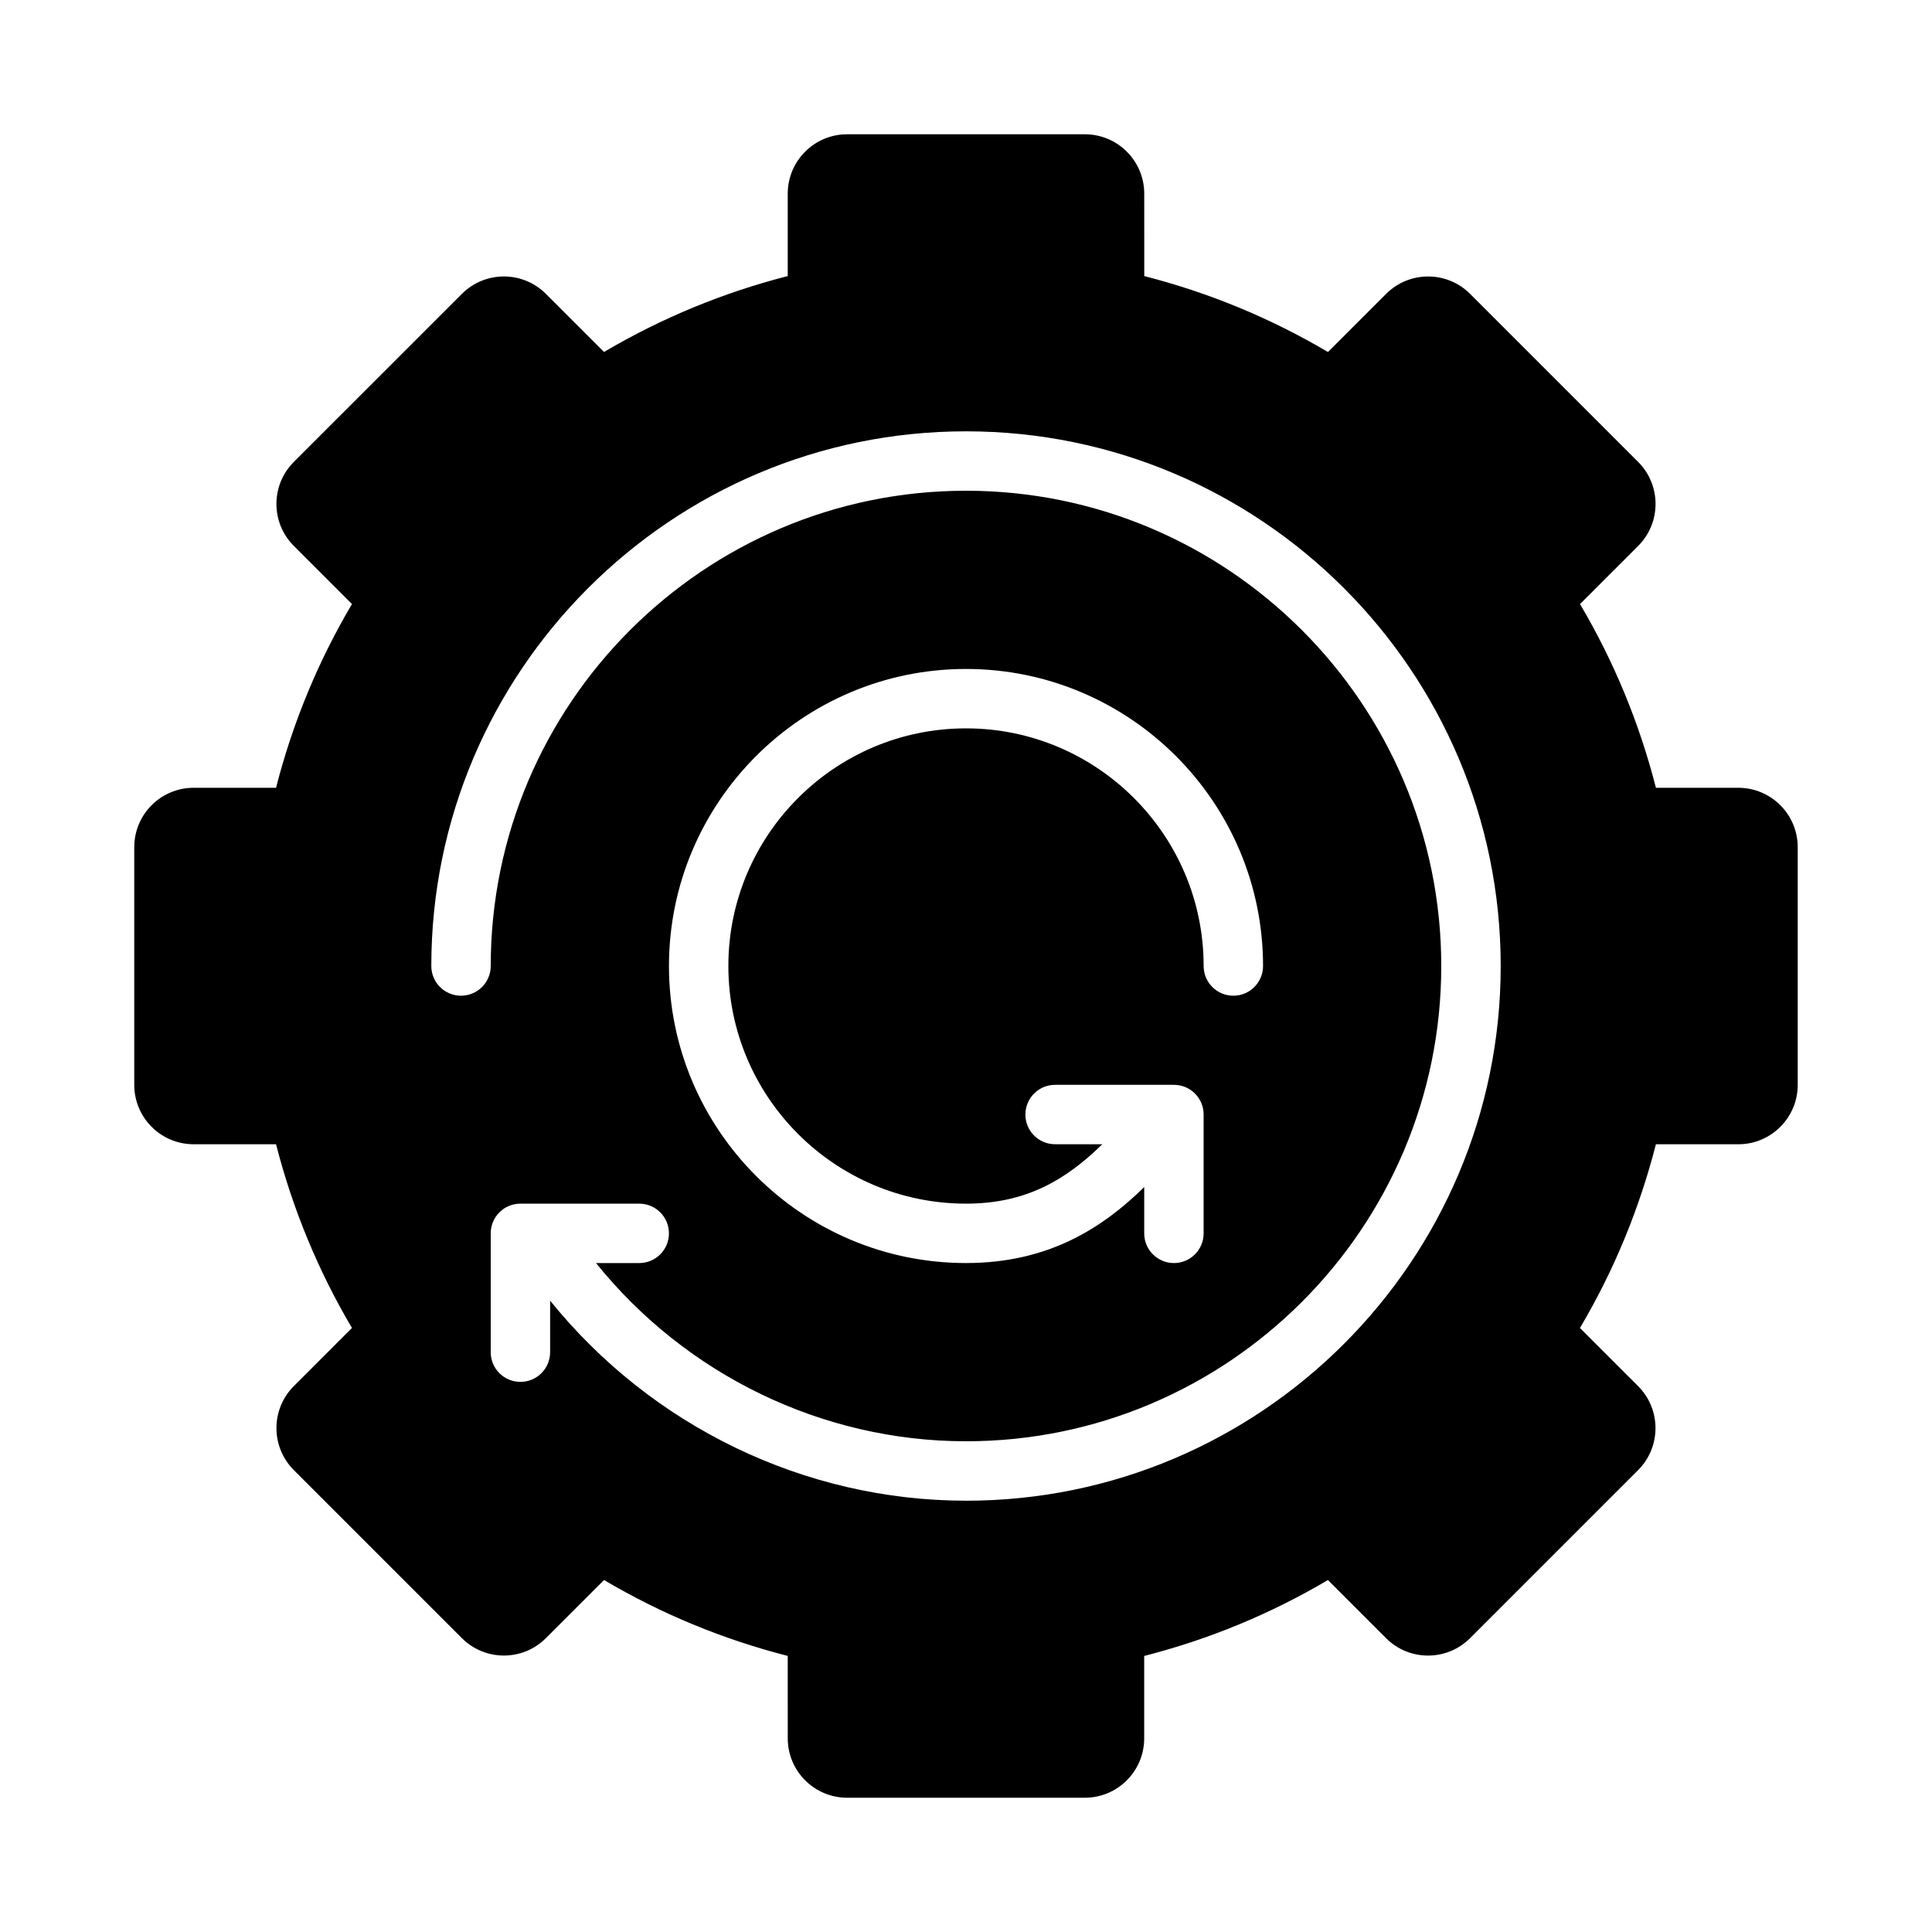
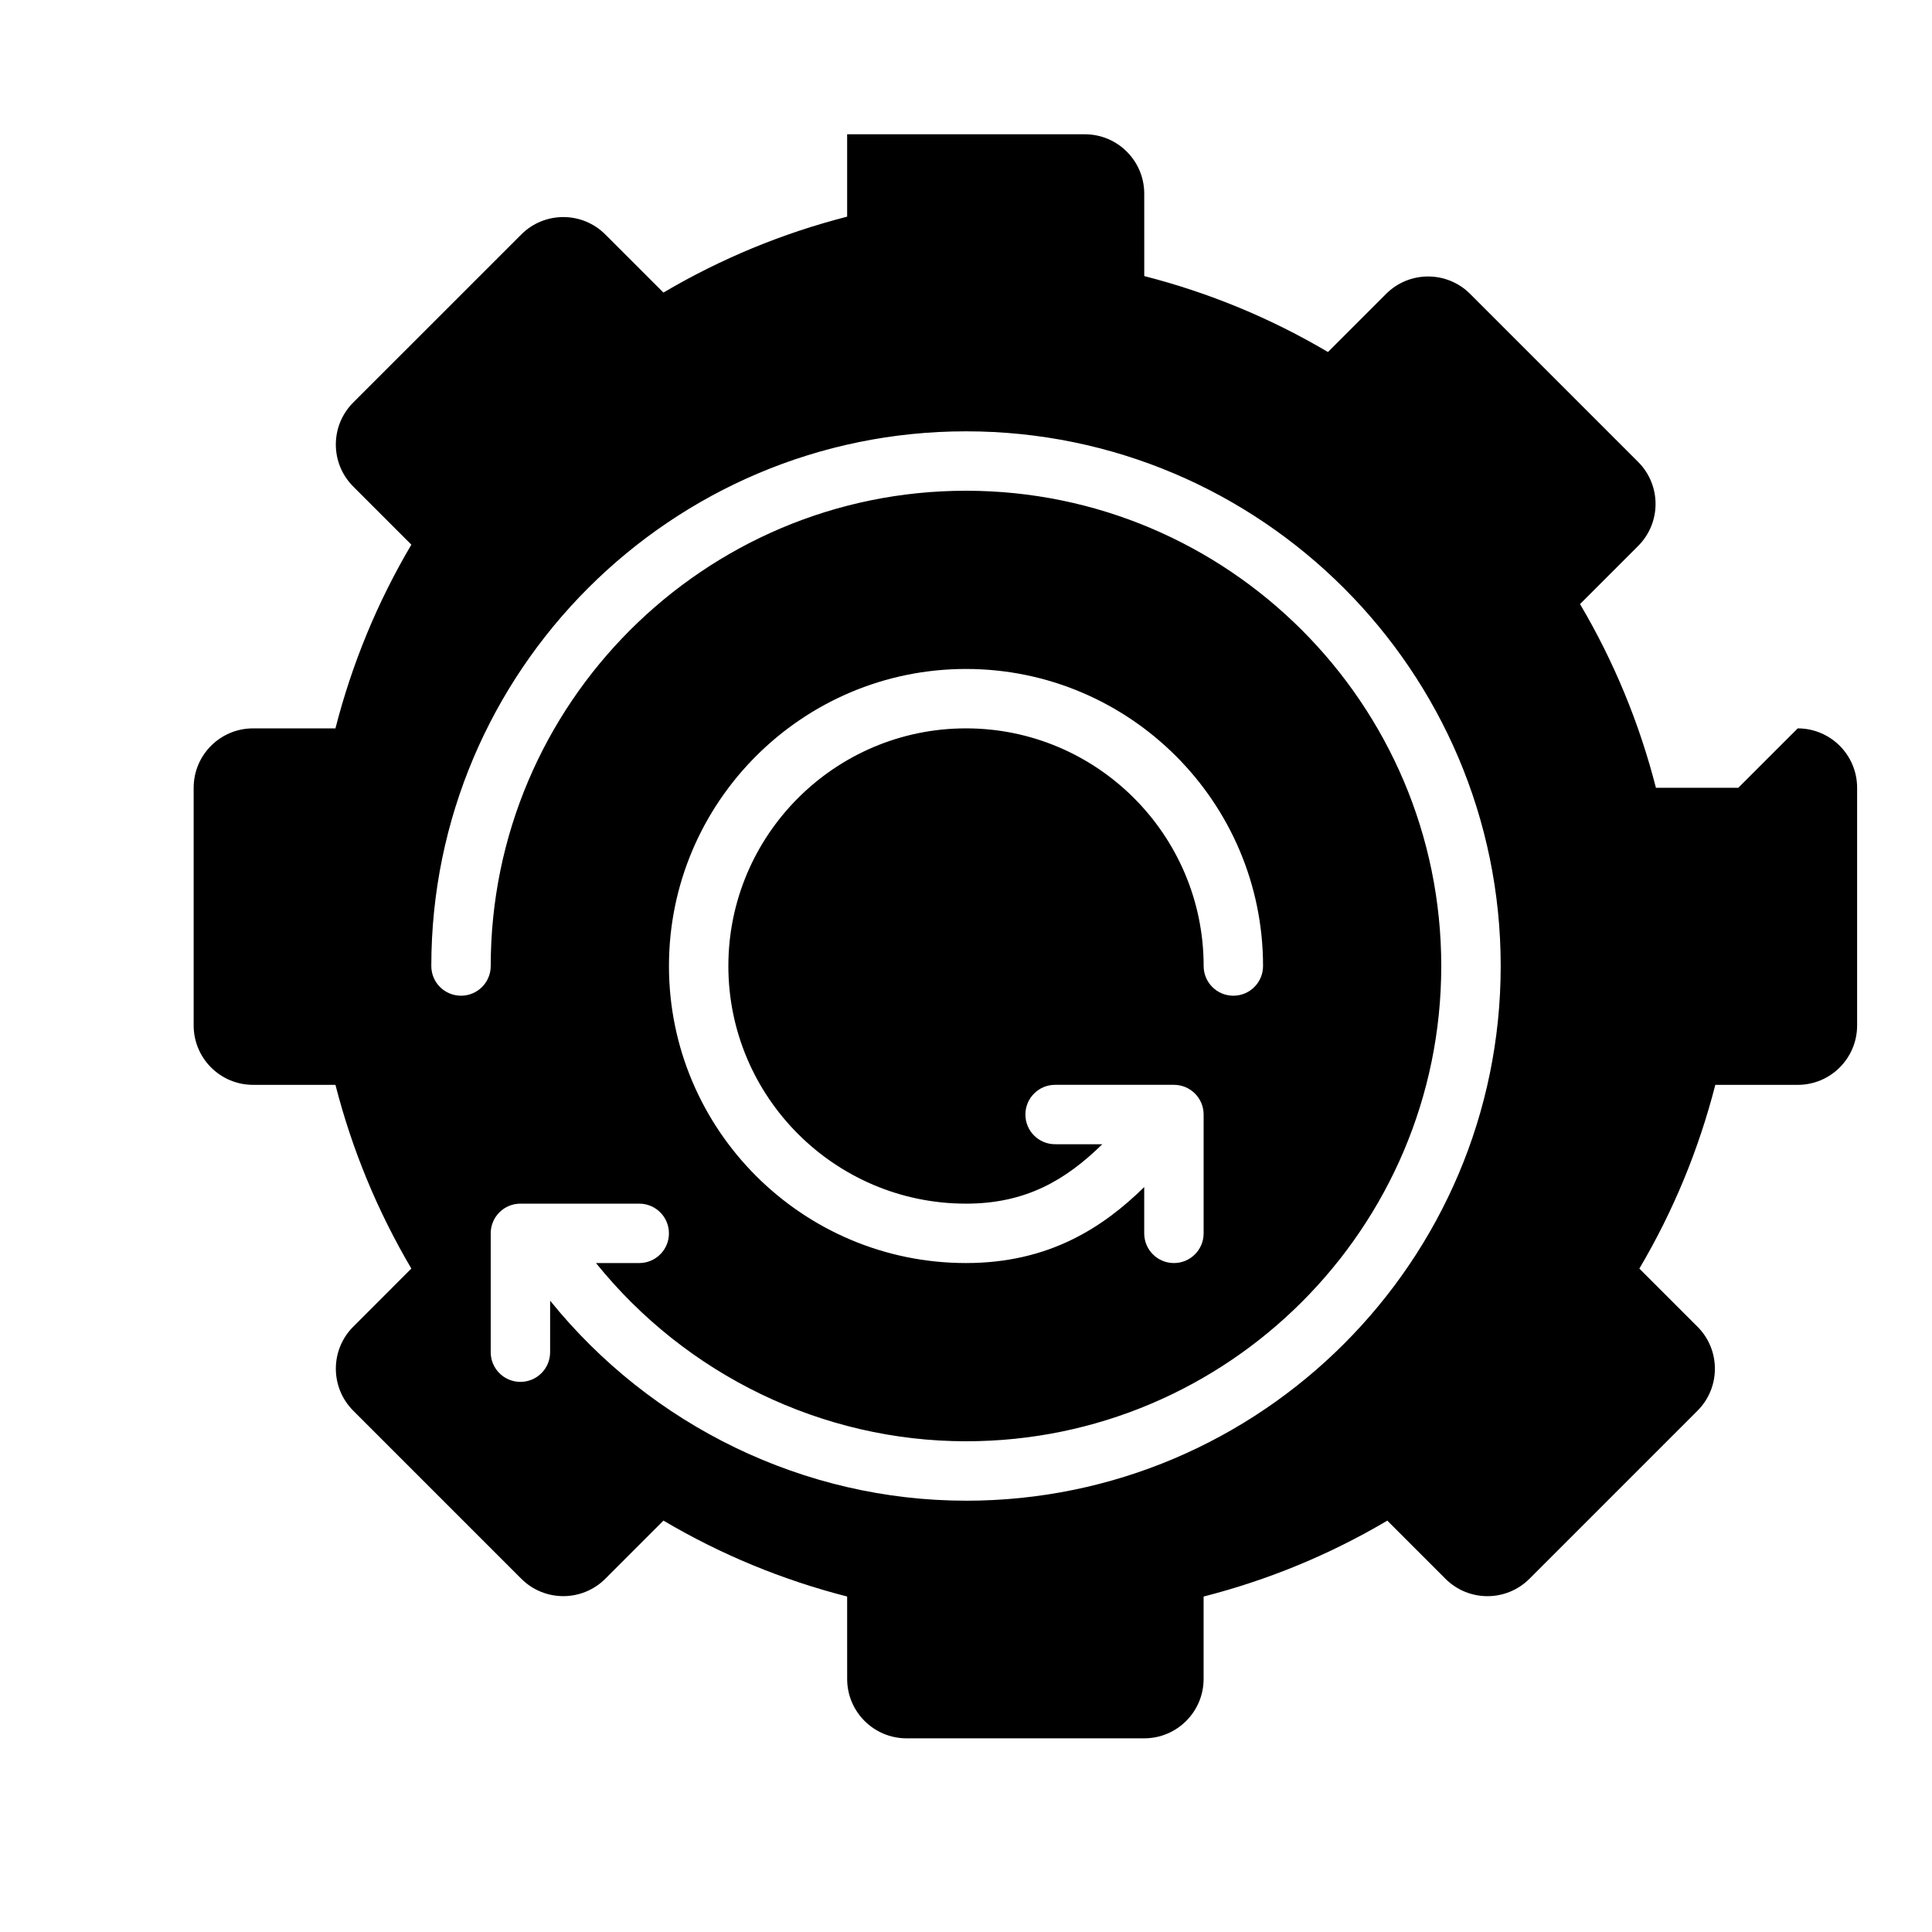
<svg xmlns="http://www.w3.org/2000/svg" fill="#000000" width="800px" height="800px" version="1.1" viewBox="144 144 512 512">
-   <path d="m604.67 352.77h-21.832c-4.398-17.18-11.133-33.48-20.117-48.684l15.406-15.406c6.148-6.148 6.148-16.113 0-22.262l-44.535-44.535c-6.148-6.148-16.113-6.148-22.262 0l-15.406 15.406c-15.207-8.988-31.496-15.719-48.684-20.125l-0.004-21.836c0-8.695-7.051-15.742-15.742-15.742h-62.992c-8.695 0-15.742 7.051-15.742 15.742v21.832c-17.18 4.406-33.473 11.141-48.684 20.117l-15.406-15.398c-6.148-6.148-16.113-6.148-22.262 0l-44.539 44.535c-6.148 6.148-6.148 16.113 0 22.262l15.406 15.406c-8.988 15.207-15.723 31.508-20.121 48.688h-21.832c-8.695 0-15.742 7.051-15.742 15.742v62.984c0 8.695 7.051 15.742 15.742 15.742h21.832c4.406 17.18 11.141 33.473 20.117 48.684l-15.398 15.406c-6.148 6.148-6.148 16.113 0 22.262l44.535 44.535c6.148 6.148 16.113 6.148 22.262 0l15.406-15.406c15.207 8.988 31.504 15.719 48.684 20.117l0.004 21.84c0 8.695 7.051 15.742 15.742 15.742h62.977c8.695 0 15.742-7.051 15.742-15.742v-21.832c17.18-4.398 33.48-11.133 48.684-20.117l15.406 15.406c6.148 6.148 16.113 6.148 22.262 0l44.535-44.535c6.148-6.148 6.148-16.113 0-22.262l-15.406-15.406c8.988-15.207 15.719-31.496 20.125-48.684l21.84-0.004c8.695 0 15.742-7.051 15.742-15.742v-62.984c0-8.695-7.051-15.746-15.742-15.746zm-204.67 188.93c-42.832 0-83.414-19.801-110.21-53.008l-0.004 13.648c0 4.352-3.519 7.871-7.871 7.871-4.352 0-7.871-3.519-7.871-7.871v-31.488c0-4.352 3.519-7.871 7.871-7.871h31.488c4.352 0 7.871 3.519 7.871 7.871 0 4.352-3.519 7.871-7.871 7.871h-11.457c23.82 29.59 59.938 47.23 98.051 47.23 69.449 0 125.95-56.504 125.95-125.95 0-69.449-56.504-125.95-125.95-125.95s-125.95 56.504-125.95 125.95c0 4.352-3.519 7.871-7.871 7.871-4.352 0.004-7.875-3.516-7.875-7.867 0-78.129 63.566-141.7 141.7-141.7s141.7 63.566 141.7 141.7c0.004 78.125-63.566 141.7-141.69 141.7zm0-78.719c15.875 0 26.402-6.238 36.121-15.742l-12.508-0.004c-4.352 0-7.871-3.519-7.871-7.871s3.519-7.871 7.871-7.871h31.488c4.352 0 7.871 3.519 7.871 7.871v31.488c0 4.352-3.519 7.871-7.871 7.871-4.352 0-7.871-3.519-7.871-7.871v-12.262c-10.93 10.715-25.258 20.133-47.23 20.133-43.402 0-78.719-35.316-78.719-78.719s35.316-78.719 78.719-78.719 78.719 35.316 78.719 78.719c0 4.352-3.519 7.871-7.871 7.871-4.352 0-7.871-3.519-7.871-7.871 0-34.727-28.25-62.977-62.977-62.977s-62.977 28.25-62.977 62.977c0 34.723 28.25 62.977 62.977 62.977z" />
+   <path d="m604.67 352.77h-21.832c-4.398-17.18-11.133-33.48-20.117-48.684l15.406-15.406c6.148-6.148 6.148-16.113 0-22.262l-44.535-44.535c-6.148-6.148-16.113-6.148-22.262 0l-15.406 15.406c-15.207-8.988-31.496-15.719-48.684-20.125l-0.004-21.836c0-8.695-7.051-15.742-15.742-15.742h-62.992v21.832c-17.18 4.406-33.473 11.141-48.684 20.117l-15.406-15.398c-6.148-6.148-16.113-6.148-22.262 0l-44.539 44.535c-6.148 6.148-6.148 16.113 0 22.262l15.406 15.406c-8.988 15.207-15.723 31.508-20.121 48.688h-21.832c-8.695 0-15.742 7.051-15.742 15.742v62.984c0 8.695 7.051 15.742 15.742 15.742h21.832c4.406 17.18 11.141 33.473 20.117 48.684l-15.398 15.406c-6.148 6.148-6.148 16.113 0 22.262l44.535 44.535c6.148 6.148 16.113 6.148 22.262 0l15.406-15.406c15.207 8.988 31.504 15.719 48.684 20.117l0.004 21.84c0 8.695 7.051 15.742 15.742 15.742h62.977c8.695 0 15.742-7.051 15.742-15.742v-21.832c17.18-4.398 33.48-11.133 48.684-20.117l15.406 15.406c6.148 6.148 16.113 6.148 22.262 0l44.535-44.535c6.148-6.148 6.148-16.113 0-22.262l-15.406-15.406c8.988-15.207 15.719-31.496 20.125-48.684l21.84-0.004c8.695 0 15.742-7.051 15.742-15.742v-62.984c0-8.695-7.051-15.746-15.742-15.746zm-204.67 188.93c-42.832 0-83.414-19.801-110.21-53.008l-0.004 13.648c0 4.352-3.519 7.871-7.871 7.871-4.352 0-7.871-3.519-7.871-7.871v-31.488c0-4.352 3.519-7.871 7.871-7.871h31.488c4.352 0 7.871 3.519 7.871 7.871 0 4.352-3.519 7.871-7.871 7.871h-11.457c23.82 29.59 59.938 47.23 98.051 47.23 69.449 0 125.95-56.504 125.95-125.95 0-69.449-56.504-125.95-125.95-125.95s-125.95 56.504-125.95 125.95c0 4.352-3.519 7.871-7.871 7.871-4.352 0.004-7.875-3.516-7.875-7.867 0-78.129 63.566-141.7 141.7-141.7s141.7 63.566 141.7 141.7c0.004 78.125-63.566 141.7-141.69 141.7zm0-78.719c15.875 0 26.402-6.238 36.121-15.742l-12.508-0.004c-4.352 0-7.871-3.519-7.871-7.871s3.519-7.871 7.871-7.871h31.488c4.352 0 7.871 3.519 7.871 7.871v31.488c0 4.352-3.519 7.871-7.871 7.871-4.352 0-7.871-3.519-7.871-7.871v-12.262c-10.93 10.715-25.258 20.133-47.23 20.133-43.402 0-78.719-35.316-78.719-78.719s35.316-78.719 78.719-78.719 78.719 35.316 78.719 78.719c0 4.352-3.519 7.871-7.871 7.871-4.352 0-7.871-3.519-7.871-7.871 0-34.727-28.25-62.977-62.977-62.977s-62.977 28.25-62.977 62.977c0 34.723 28.25 62.977 62.977 62.977z" />
</svg>